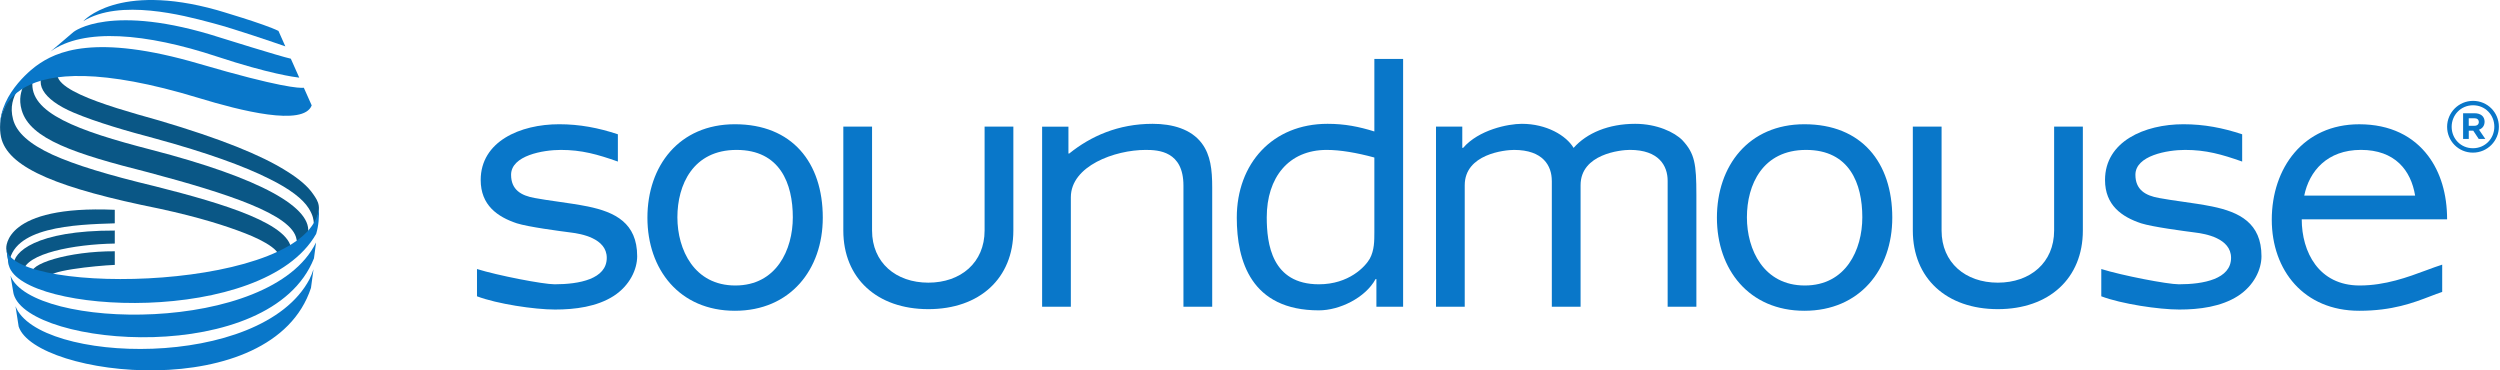
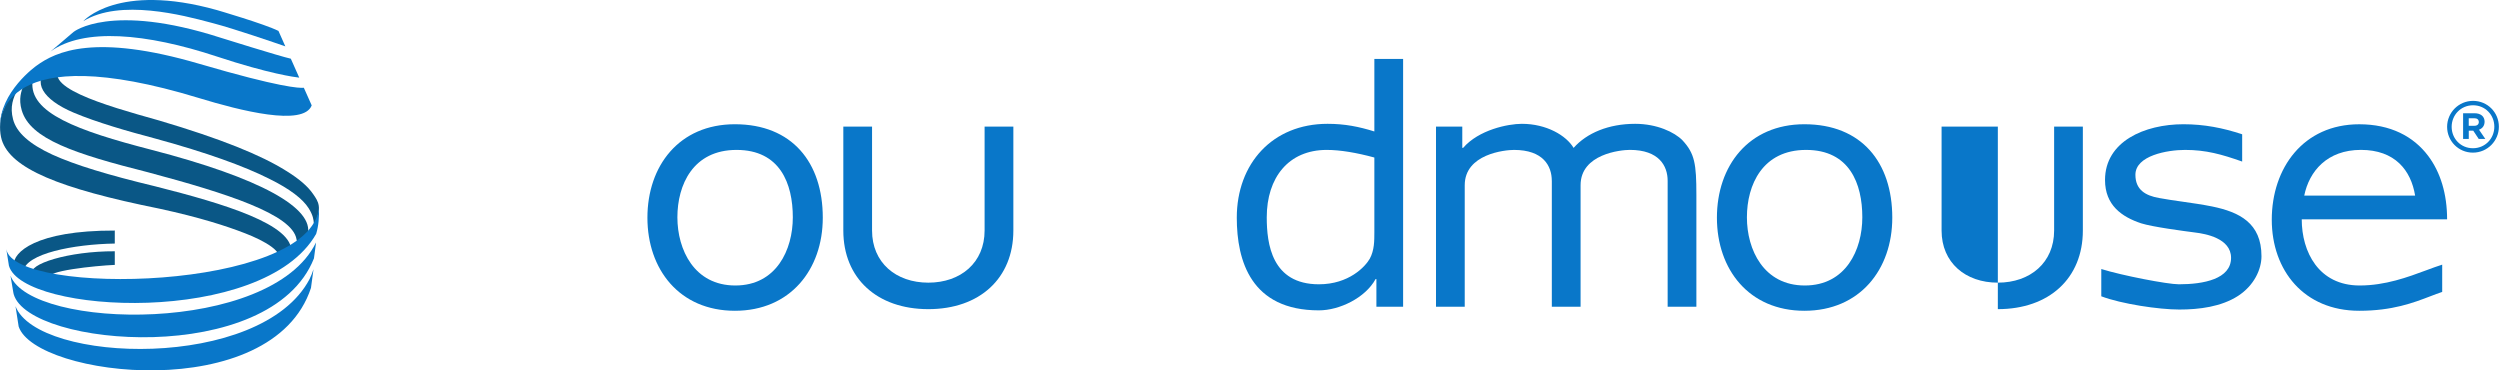
<svg xmlns="http://www.w3.org/2000/svg" width="891" height="132" viewBox="0 0 891 132" fill="none">
  <path d="M111.63 69.208C113.516 71.93 114.782 73.841 112.236 79.791L111.859 79.705L111.85 79.6L111.843 79.509C111.763 78.457 111.634 76.784 110.001 74.213C107.914 70.923 103.43 67.394 95.879 63.678C86.801 59.127 73.696 54.418 55.735 49.489C45.257 46.715 34.459 43.606 26.245 40.139C15.156 35.454 11.235 29.054 17.429 24.097C17.429 24.092 23.003 22.65 23.003 22.65C12.15 30.433 37.673 37.6 56.324 42.837L56.781 42.966C78.759 49.475 93.1 55.287 102.035 60.918C106.625 63.745 109.762 66.453 111.63 69.208Z" fill="#0A5786" />
  <path d="M53.758 53.334C92.899 63.454 112.083 74.204 109.652 83.626C109.065 85.909 106.434 89.877 105.674 85.269C104.223 76.386 80.807 68.898 52.894 61.438C26.479 54.776 10.739 49.532 7.744 39.303C6.538 35.168 7.634 32.367 8.338 30.567C8.557 30.008 8.737 29.545 8.8 29.169C8.8 29.169 11.713 28.018 11.603 28.897C10.228 40.206 27.707 46.6 53.758 53.334Z" fill="#0A5786" />
  <path d="M98.067 93.851L98.234 93.734C98.18 93.773 98.124 93.812 98.067 93.851Z" fill="#0A5786" />
  <path d="M98.234 93.734L103.793 89.854C104.734 80.044 79.738 72.575 55.41 66.429C38.505 62.365 26.804 58.812 18.647 55.101C10.5 51.333 5.882 47.235 4.654 42.527C3.489 38.061 4.64 34.895 6.316 31.872L2.391 36.466L0.758 40.273C-0.231 43.415 -0.183 47.212 0.638 49.895C3.876 60.02 20.801 67.117 56.943 74.395C71.251 77.504 80.64 80.531 87.427 83.177C93.626 85.566 102.958 90.308 98.234 93.734Z" fill="#0A5786" />
  <path d="M15.822 98.82C14.026 98.491 12.983 98.3 11.508 97.805C9.478 94.152 24.521 89.481 40.911 89.553V94.409C34.111 94.696 15.405 96.582 17.683 99.166C16.972 99.03 16.363 98.918 15.822 98.82Z" fill="#0A5786" />
-   <path d="M40.907 74.772C1.417 73.072 2.19 88.201 2.228 88.664L3.184 94.624C3.871 80.851 26.604 80.025 40.907 79.595V74.772Z" fill="#0A5786" />
  <path d="M8.26 96.735C6.565 95.914 5.409 94.863 4.922 94.39C4.611 90.049 12.563 82.103 40.911 82.169V86.802C26.193 87.05 9.172 90.355 8.26 96.735Z" fill="#0A5786" />
  <path d="M0.008 45.621C0.003 45.545 0.008 45.464 0.003 45.387C0.008 45.521 0.008 45.607 0.008 45.621Z" fill="#0977C9" />
  <path d="M99.246 11.021C94.289 8.538 77.302 3.586 77.302 3.586C41.766 -6.372 29.665 7.569 29.665 7.569C42.7 -0.569 65.542 5.508 74.892 7.996C75.342 8.115 75.761 8.227 76.146 8.328C83.496 10.257 98.181 15.305 101.691 16.523L99.246 11.021Z" fill="#0977C9" />
  <path d="M78.577 13.428C78.577 13.428 99.71 20.052 103.649 20.921L106.653 27.674C105.101 27.493 95.984 26.323 77.335 20.157C52.02 11.79 29.76 9.842 17.983 18.376C17.983 18.376 24.789 12.65 26.212 11.384C26.212 11.384 39.316 0.787 78.577 13.428Z" fill="#0977C9" />
  <path d="M2.228 88.688C2.235 88.734 2.242 88.78 2.25 88.826L2.228 88.688Z" fill="#0977C9" />
  <path d="M2.25 88.826C5.214 105.731 110.644 103.638 113.664 74.07C113.788 77.15 113.573 80.417 112.68 83.354C93.912 116.402 8.045 111.96 3.184 94.715L2.25 88.826Z" fill="#0977C9" />
  <path d="M3.742 98.287L4.76 104.305L4.779 104.4C4.814 104.564 4.853 104.755 4.893 104.906C10.457 123.789 96.5 130.934 111.892 92.084C111.892 92.084 112.685 86.296 112.613 86.444C96.591 119.372 11.34 117.591 3.742 98.287Z" fill="#0977C9" />
  <path d="M110.326 99.472C93.038 132.304 13.451 129.578 5.528 109.147L6.651 116.373C12.596 134.387 97.049 144.564 110.832 102.614L111.735 95.957C111.381 97.046 110.842 98.478 110.326 99.472Z" fill="#0977C9" />
  <path d="M71.041 22.746C99.786 31.175 106.739 31.447 108.287 31.275L111.09 37.56C108.205 45.187 85.607 39.427 70.893 34.938C0.457 13.462 0.012 42.493 0.003 45.387C-0.226 32.736 12.988 23.429 12.988 23.429C19.908 18.386 33.648 11.781 71.041 22.746Z" fill="#0977C9" />
  <path fill-rule="evenodd" clip-rule="evenodd" d="M489.82 21V46.85C484.27 45.13 479.29 44.13 473.14 44.13C453.52 44.13 440.79 58.29 440.79 77.59C440.79 93.03 445.9 110.61 470.06 110.61C477.37 110.61 486.59 106.18 490.26 99.46H490.55V109.32H500.07V21H489.82ZM472.84 53.43C477.67 53.43 483.53 54.43 489.82 56.14V82.73C489.82 85.88 489.82 89.17 488.21 92.17C486.6 95.03 480.75 101.32 470.06 101.32C453.23 101.32 451.47 86.88 451.47 77.45C451.47 63.29 459.23 53.43 472.84 53.43Z" fill="#0977C9" />
-   <path d="M381.65 70.3V109.33H371.41V45.14H380.79V54.71H381.08C388.7 48.57 398.5 44.13 410.8 44.13C417.82 44.13 424.56 45.99 428.37 51.14C431.44 55.28 432.03 60.43 432.03 66.86V109.32H421.78V66.15C421.78 53.86 412.85 53.43 408.31 53.43C397.32 53.43 381.65 59.14 381.65 70.3Z" fill="#0977C9" />
-   <path d="M182.15 62.29C182.15 67.58 185.66 69.72 190.64 70.58C193.01 71.031 195.77 71.425 198.677 71.839L198.68 71.84C202.222 72.345 205.983 72.882 209.52 73.59C219.18 75.59 227.09 79.45 227.09 91.31C227.09 96.02 224.45 101.75 218.75 105.46C212.75 109.32 204.99 110.32 197.81 110.32C190.49 110.32 177.17 108.32 170 105.6V95.88C177.32 98.17 193.56 101.32 197.66 101.32C206.44 101.32 216.25 99.46 216.25 91.89C216.25 84.89 207.03 83.31 203.52 82.88C199.13 82.31 188.29 80.88 184.2 79.59C177.32 77.3 171.32 73.15 171.32 64.15C171.32 50.42 185.37 44.28 199.28 44.28C206.6 44.28 213.33 45.57 220.21 47.86V57.58C212.89 55 207.33 53.43 199.87 53.43C193.56 53.43 182.15 55.43 182.15 62.29Z" fill="#0977C9" />
  <path fill-rule="evenodd" clip-rule="evenodd" d="M261.92 44.28C282.26 44.28 293.24 57.86 293.24 77.59C293.24 96.03 281.68 110.76 261.92 110.76C242.16 110.76 230.74 96.03 230.74 77.59C230.74 59.14 242.01 44.28 261.92 44.28ZM262.07 101.75C276.7 101.75 282.56 89.03 282.56 77.45C282.56 65.44 278.02 53.43 262.5 53.43C246.99 53.43 241.42 65.87 241.42 77.45C241.43 89.02 247.43 101.75 262.07 101.75Z" fill="#0977C9" />
  <path d="M330.86 110.18C349.16 110.18 361.16 99.17 361.16 82.16V45.13H350.91V82.16C350.91 93.6 342.42 100.74 330.86 100.74C319.3 100.74 310.8 93.6 310.8 82.16V45.13H300.56V82.16C300.56 99.17 312.56 110.18 330.86 110.18Z" fill="#0977C9" />
  <path d="M553.06 64.43C553.06 59.14 549.99 53.43 539.59 53.43C536.37 53.43 522.03 54.86 522.03 66.01V109.32H511.79V45.13H521.16V52.71H521.45C527.01 46.27 537.41 44.13 542.39 44.13C551.17 44.13 558.2 48.28 560.83 52.71C565.51 47.42 573.27 44.13 582.78 44.13C590.54 44.13 596.83 47.13 599.62 49.99C604.01 54.7 604.59 58.42 604.59 69.43V109.31H594.35V64.42C594.35 59.13 591.27 53.42 580.88 53.42C577.66 53.42 563.32 54.85 563.32 66V109.31H553.07V64.43H553.06Z" fill="#0977C9" />
  <path fill-rule="evenodd" clip-rule="evenodd" d="M674.41 77.59C674.41 57.86 663.44 44.28 643.09 44.28C623.18 44.28 611.91 59.14 611.91 77.59C611.91 96.03 623.33 110.76 643.09 110.76C662.85 110.76 674.41 96.03 674.41 77.59ZM663.73 77.45C663.73 89.03 657.87 101.75 643.23 101.75C628.59 101.75 622.59 89.02 622.6 77.45C622.6 65.87 628.16 53.43 643.68 53.43C659.19 53.43 663.73 65.44 663.73 77.45Z" fill="#0977C9" />
-   <path d="M742.33 82.16C742.33 99.17 730.33 110.18 712.03 110.18C693.73 110.18 681.73 99.17 681.73 82.16V45.13H691.98V82.16C691.98 93.6 700.47 100.74 712.03 100.74C723.59 100.74 732.09 93.6 732.09 82.16V45.13H742.33V82.16Z" fill="#0977C9" />
+   <path d="M742.33 82.16C742.33 99.17 730.33 110.18 712.03 110.18V45.13H691.98V82.16C691.98 93.6 700.47 100.74 712.03 100.74C723.59 100.74 732.09 93.6 732.09 82.16V45.13H742.33V82.16Z" fill="#0977C9" />
  <path d="M769.55 70.58C764.57 69.72 761.06 67.58 761.06 62.29C761.06 55.43 772.48 53.43 778.77 53.43C786.23 53.43 791.79 55 799.11 57.58V47.86C792.23 45.57 785.5 44.28 778.18 44.28C764.28 44.28 750.23 50.42 750.23 64.15C750.23 73.15 756.22 77.3 763.1 79.59C767.19 80.88 778.03 82.31 782.42 82.88C785.93 83.31 795.15 84.89 795.15 91.89C795.15 99.46 785.34 101.32 776.56 101.32C772.46 101.32 756.22 98.17 748.9 95.88V105.6C756.07 108.32 769.39 110.32 776.71 110.32C783.89 110.32 791.65 109.32 797.65 105.46C803.35 101.75 805.99 96.02 805.99 91.31C805.99 79.45 798.09 75.59 788.43 73.59C784.887 72.88 781.123 72.343 777.577 71.837C774.676 71.423 771.921 71.03 769.55 70.58Z" fill="#0977C9" />
  <path fill-rule="evenodd" clip-rule="evenodd" d="M820.34 78.17C820.343 89.747 826.344 101.75 840.98 101.75C850.135 101.75 858.184 98.758 864.737 96.323C866.773 95.566 868.665 94.863 870.4 94.32V104.04C869.037 104.494 867.633 105.032 866.143 105.603C860.115 107.912 852.681 110.76 840.83 110.76C821.07 110.76 809.66 96.32 809.66 78.31C809.66 59.87 820.93 44.29 840.83 44.29C851.96 44.29 860.16 48.58 865.42 55.58C869.81 61.44 872.15 69.16 872.15 78.17H820.34ZM860.75 69.72C859.28 60.71 853.58 53.42 841.43 53.42C829.43 53.42 822.99 61 821.23 69.72H860.75Z" fill="#0977C9" />
  <path fill-rule="evenodd" clip-rule="evenodd" d="M885.76 49.51L883.52 46.23C884.68 45.8 885.49 44.87 885.51 43.38C885.51 41.48 884.11 40.36 881.92 40.36H877.85V49.51H879.87V46.56H881.46L883.41 49.51H885.76ZM879.86 42.14H881.83C882.83 42.14 883.44 42.59 883.45 43.5C883.45 44.28 882.9 44.83 881.88 44.83H879.86V42.14Z" fill="#0977C9" />
  <path fill-rule="evenodd" clip-rule="evenodd" d="M872.15 45.2C872.15 50.25 876.18 54.4 881.35 54.4C886.52 54.4 890.6 50.2 890.6 45.15C890.6 40.1 886.57 35.95 881.4 35.95C876.23 35.95 872.15 40.16 872.15 45.2ZM873.77 45.2C873.77 40.97 877.05 37.52 881.4 37.52C885.73 37.52 888.98 40.93 888.98 45.15C888.98 49.38 885.7 52.83 881.35 52.83C877.03 52.83 873.77 49.43 873.77 45.2Z" fill="#0977C9" />
</svg>